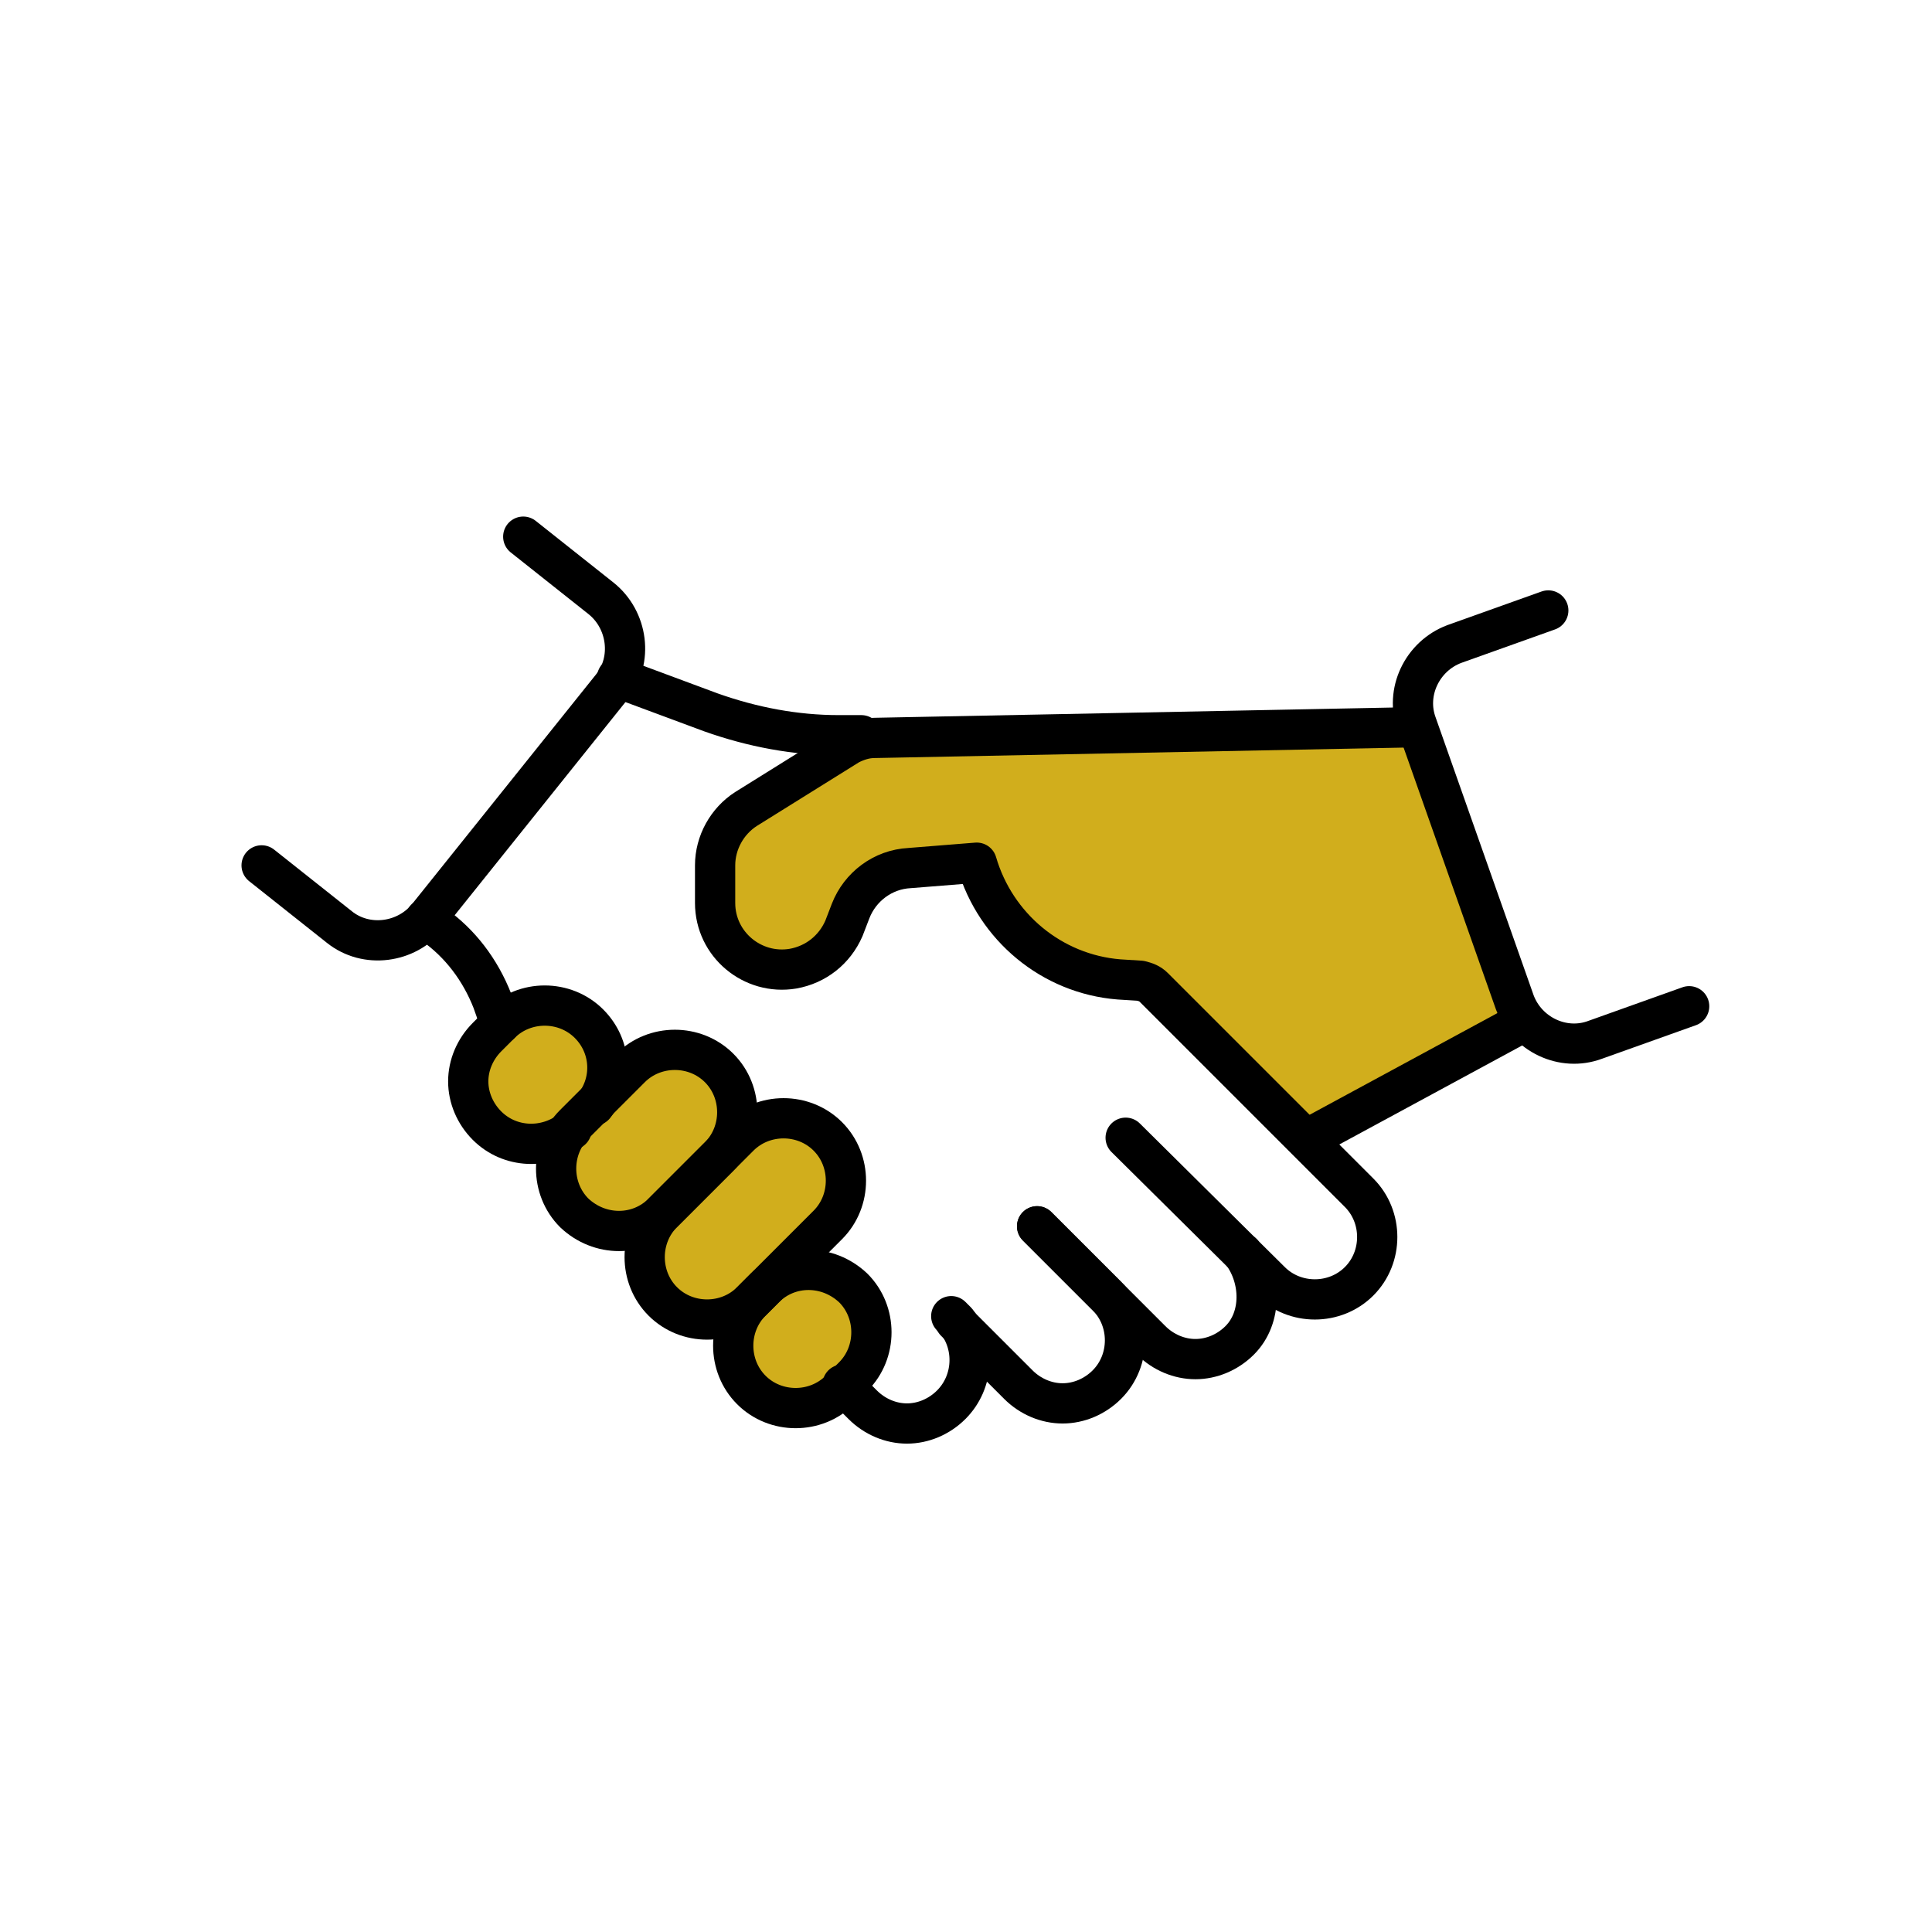
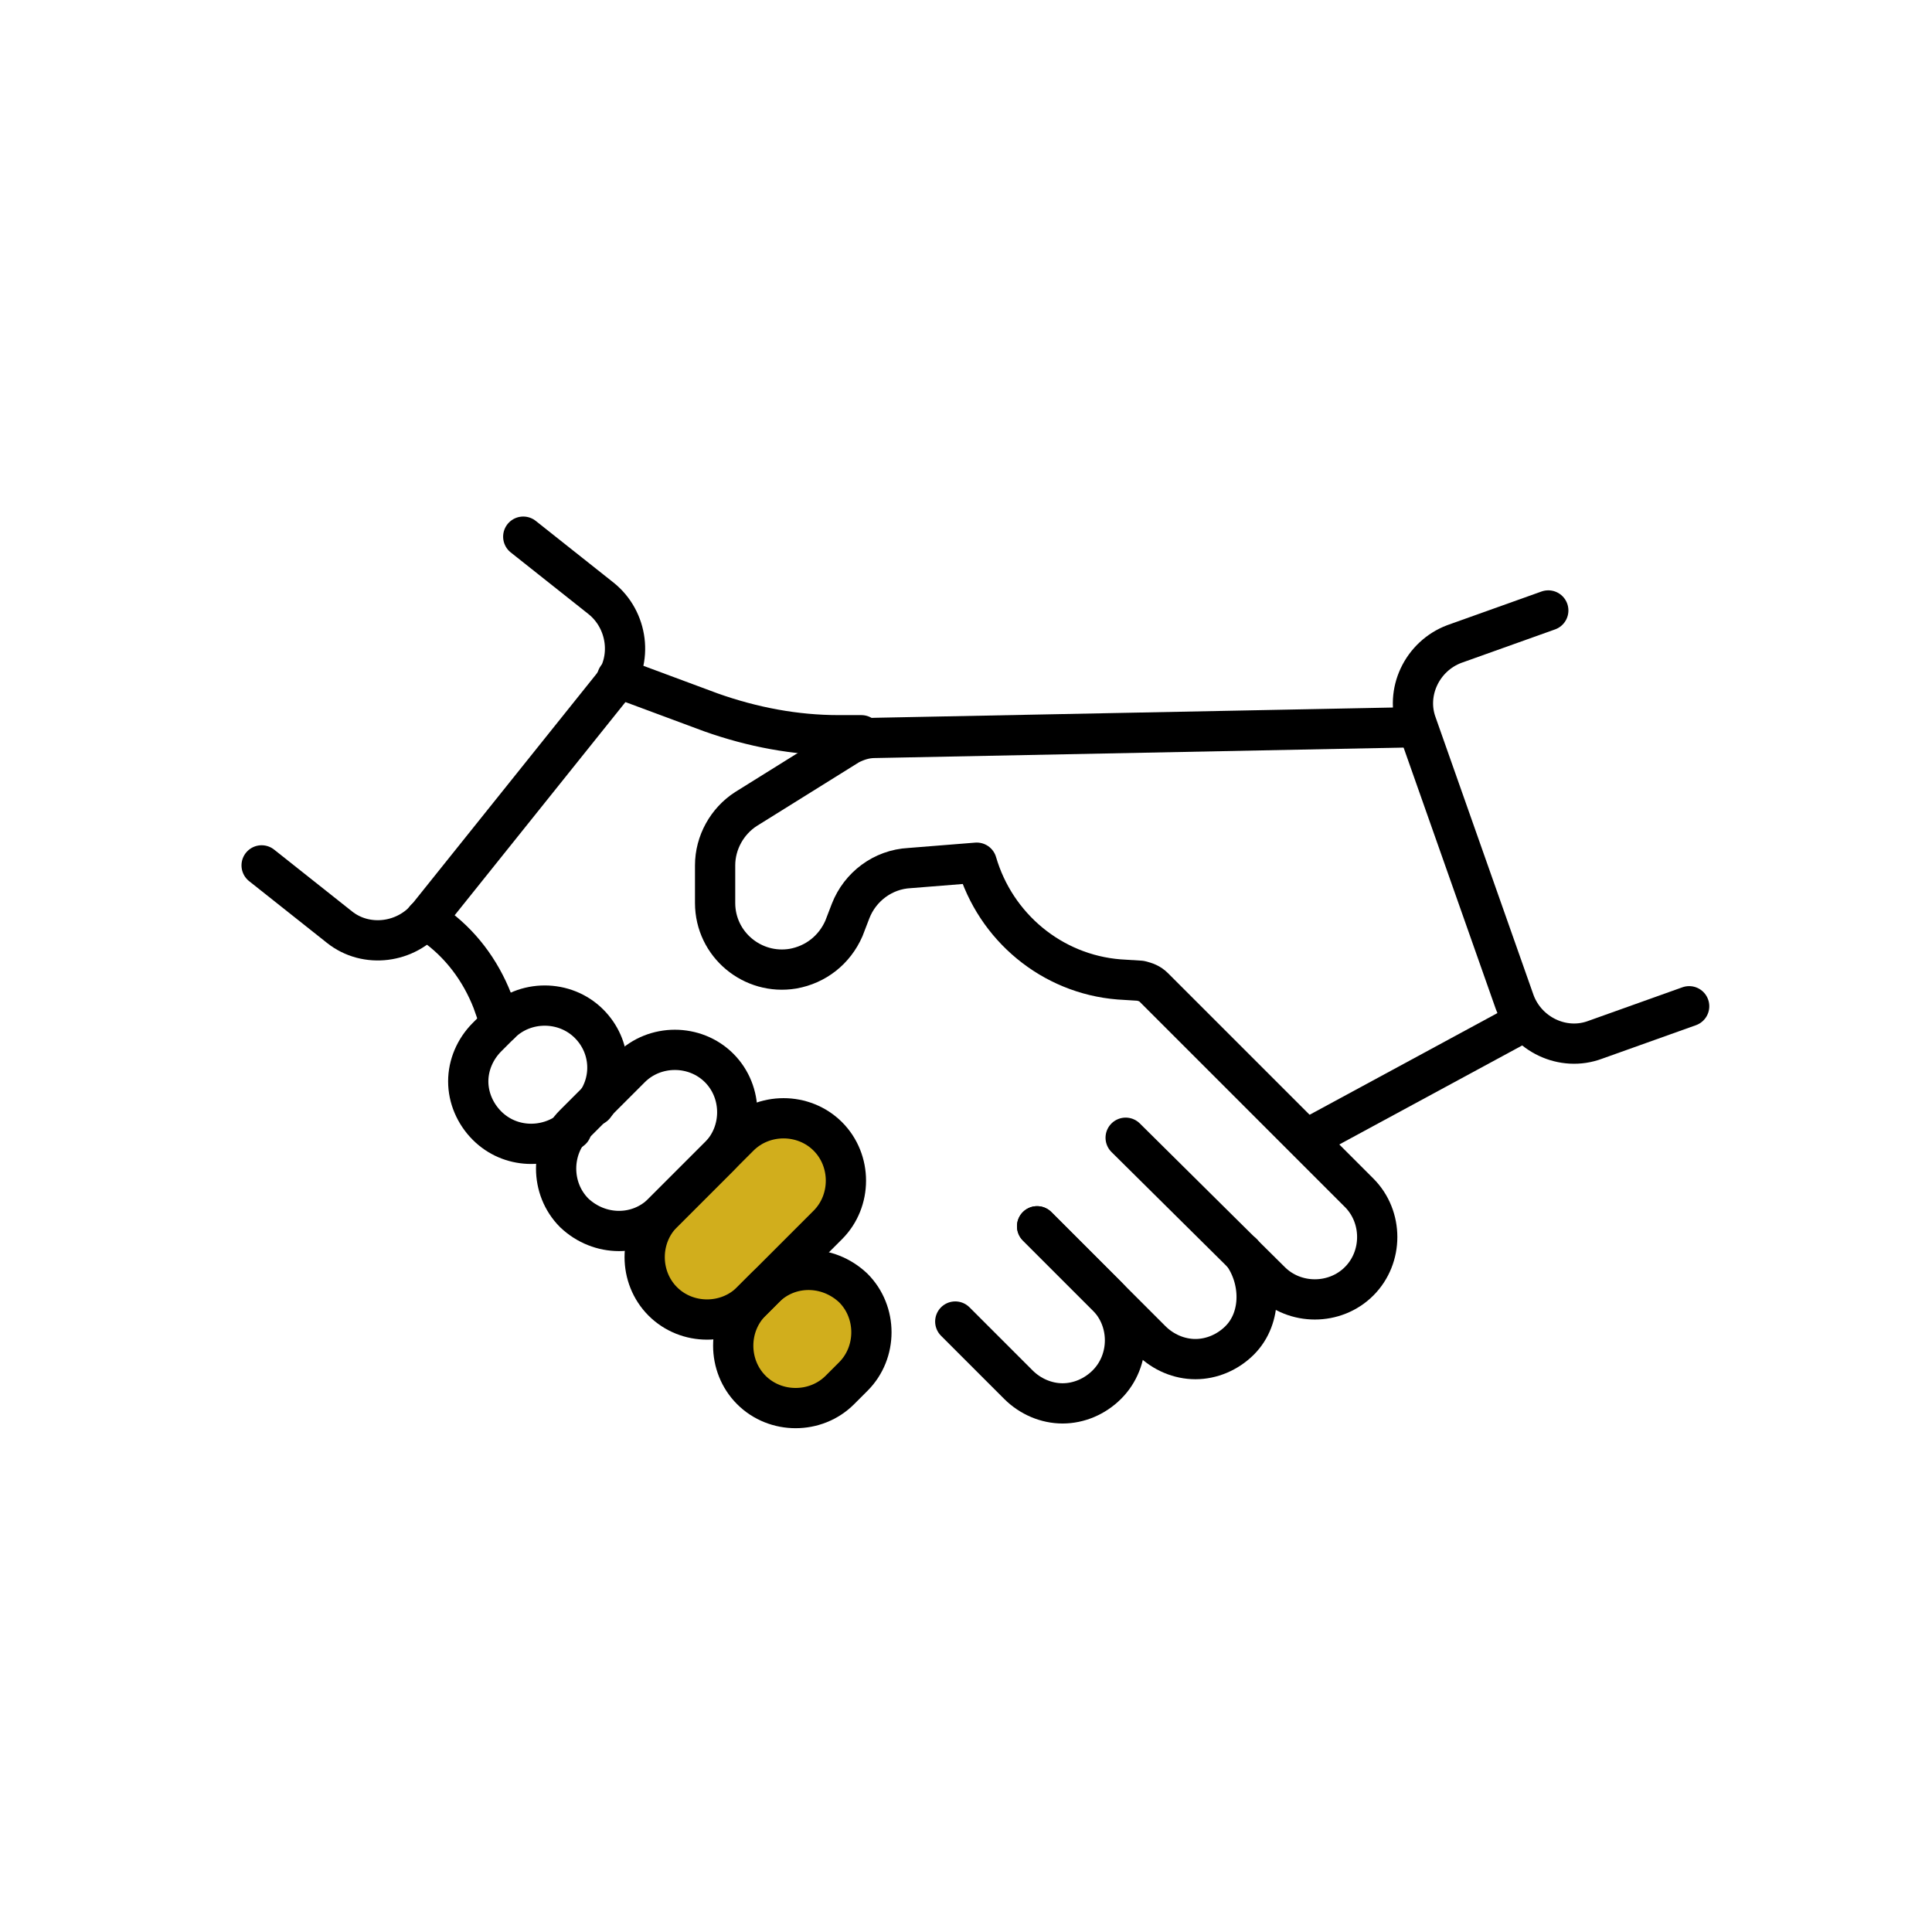
<svg xmlns="http://www.w3.org/2000/svg" version="1.1" id="Layer_1" x="0px" y="0px" viewBox="0 0 144 144" style="enable-background:new 0 0 144 144;" xml:space="preserve">
  <style type="text/css"> .st0{fill:#D1AE1C;} .st1{fill:none;stroke:#000000;stroke-width:3;stroke-linecap:round;stroke-linejoin:round;stroke-miterlimit:10;} </style>
  <g>
    <path class="st0" d="M49.5,96.9L49.5,96.9c-1.8-1.8-1.8-4.8,0-6.6l5.7-5.7c1.8-1.8,4.8-1.8,6.6,0l0,0c1.8,1.8,1.8,4.8,0,6.6 L56,96.9C54.2,98.7,51.3,98.7,49.5,96.9z" />
-     <path class="st0" d="M42.9,90.3L42.9,90.3c-1.8-1.8-1.8-4.8,0-6.6l4.2-4.2c1.8-1.8,4.8-1.8,6.6,0h0c1.8,1.8,1.8,4.8,0,6.6l-4.2,4.2 C47.6,92.2,44.7,92.2,42.9,90.3z" />
-     <path class="st0" d="M44.3,82.4c1.4-1.8,1.3-4.4-0.4-6.1c-1.8-1.8-4.8-1.8-6.6,0l-1,1c-0.9,0.9-1.4,2.1-1.4,3.3 c0,1.2,0.5,2.4,1.4,3.3c1.7,1.7,4.4,1.8,6.3,0.3" />
    <path class="st0" d="M63.6,95.9L63.6,95.9c1.8,1.8,1.8,4.8,0,6.6l-1,1c-1.8,1.8-4.8,1.8-6.6,0l0,0c-1.8-1.8-1.8-4.8,0-6.6l1-1 C58.8,94.1,61.8,94.1,63.6,95.9z" />
  </g>
  <g>
-     <path class="st0" d="M112.8,76.7l-15.7,8.5L85.4,73.9c-0.3-0.3-0.6-0.4-1-0.5l-1.6-0.1c-5-0.4-9.2-3.9-10.6-8.7h0l-5,0.4 c-2,0.1-3.7,1.4-4.4,3.2l-0.5,1.3c-0.7,1.6-2.1,2.7-3.8,3l0,0c-3,0.5-5.8-1.8-5.8-4.9v-2.8c0-1.7,0.9-3.3,2.3-4.2l7.7-4.8 c0.6-0.3,1.2-0.5,1.9-0.5l40.4-0.8l7.3,20.7L112.8,76.7z" />
-   </g>
+     </g>
  <g>
    <path class="st1" d="M49.4,97L49.4,97c-1.8-1.8-1.8-4.8,0-6.6l5.7-5.7c1.8-1.8,4.8-1.8,6.6,0l0,0c1.8,1.8,1.8,4.8,0,6.6L56,97 C54.2,98.8,51.2,98.8,49.4,97z" />
-     <path class="st1" d="M70.9,98.1L70.9,98.1c0.1,0.1,0.3,0.3,0.4,0.4l0,0c1.4,1.8,1.3,4.5-0.4,6.2c-0.9,0.9-2.1,1.4-3.3,1.4 c-1.2,0-2.4-0.5-3.3-1.4l-1.5-1.5" />
    <path class="st1" d="M77.3,91.4l5.2,5.2c1.8,1.8,1.8,4.8,0,6.6c-0.9,0.9-2.1,1.4-3.3,1.4c-1.2,0-2.4-0.5-3.3-1.4l-4.7-4.7l0,0l0,0" />
    <path class="st1" d="M92.6,93.4c1.4,1.9,1.5,4.8-0.2,6.5c-0.9,0.9-2.1,1.4-3.3,1.4s-2.4-0.5-3.3-1.4l-8.5-8.5" />
    <path class="st1" d="M83.9,84.8l10.8,10.7c1.8,1.8,4.8,1.8,6.6,0l0,0c1.8-1.8,1.8-4.8,0-6.6L86,73.6c-0.3-0.3-0.6-0.4-1-0.5 L83.4,73c-5-0.4-9.2-3.9-10.6-8.7h0l-5,0.4c-2,0.1-3.7,1.4-4.4,3.2l-0.5,1.3c-0.7,1.6-2.1,2.7-3.8,3l0,0c-3,0.5-5.8-1.8-5.8-4.9 v-2.8c0-1.7,0.9-3.3,2.3-4.2l7.7-4.8c0.6-0.3,1.2-0.5,1.9-0.5l40.4-0.8" />
    <path class="st1" d="M42.8,90.4L42.8,90.4c-1.8-1.8-1.8-4.8,0-6.6l4.2-4.2c1.8-1.8,4.8-1.8,6.6,0h0c1.8,1.8,1.8,4.8,0,6.6l-4.2,4.2 C47.6,92.2,44.7,92.2,42.8,90.4z" />
    <path class="st1" d="M44.3,82.4c1.4-1.8,1.3-4.4-0.4-6.1c-1.8-1.8-4.8-1.8-6.6,0l-1,1c-0.9,0.9-1.4,2.1-1.4,3.3s0.5,2.4,1.4,3.3 c1.7,1.7,4.4,1.8,6.3,0.3" />
    <path class="st1" d="M63.6,96L63.6,96c1.8,1.8,1.8,4.8,0,6.6l-1,1c-1.8,1.8-4.8,1.8-6.6,0l0,0c-1.8-1.8-1.8-4.8,0-6.6l1-1 C58.8,94.2,61.7,94.2,63.6,96z" />
    <path class="st1" d="M31.7,68.5C31.7,68.5,31.7,68.5,31.7,68.5l0.6,0.4c2,1.4,3.5,3.4,4.4,5.7l0.6,1.7" />
    <path class="st1" d="M64.2,54.8l-1.7,0c-3.2,0-6.4-0.6-9.5-1.7L46,50.5" />
    <path class="st1" d="M125.9,75l-7,2.5c-2.4,0.9-5.1-0.4-6-2.8l-7.3-20.7c-0.9-2.4,0.4-5.1,2.8-6l7-2.5" />
    <path class="st1" d="M39,40l5.8,4.6c2,1.6,2.4,4.6,0.8,6.6L31.9,68.3c-1.6,2-4.6,2.4-6.6,0.8l-5.8-4.6" />
    <line class="st1" x1="113.3" y1="76.3" x2="97.6" y2="84.8" />
  </g>
</svg>